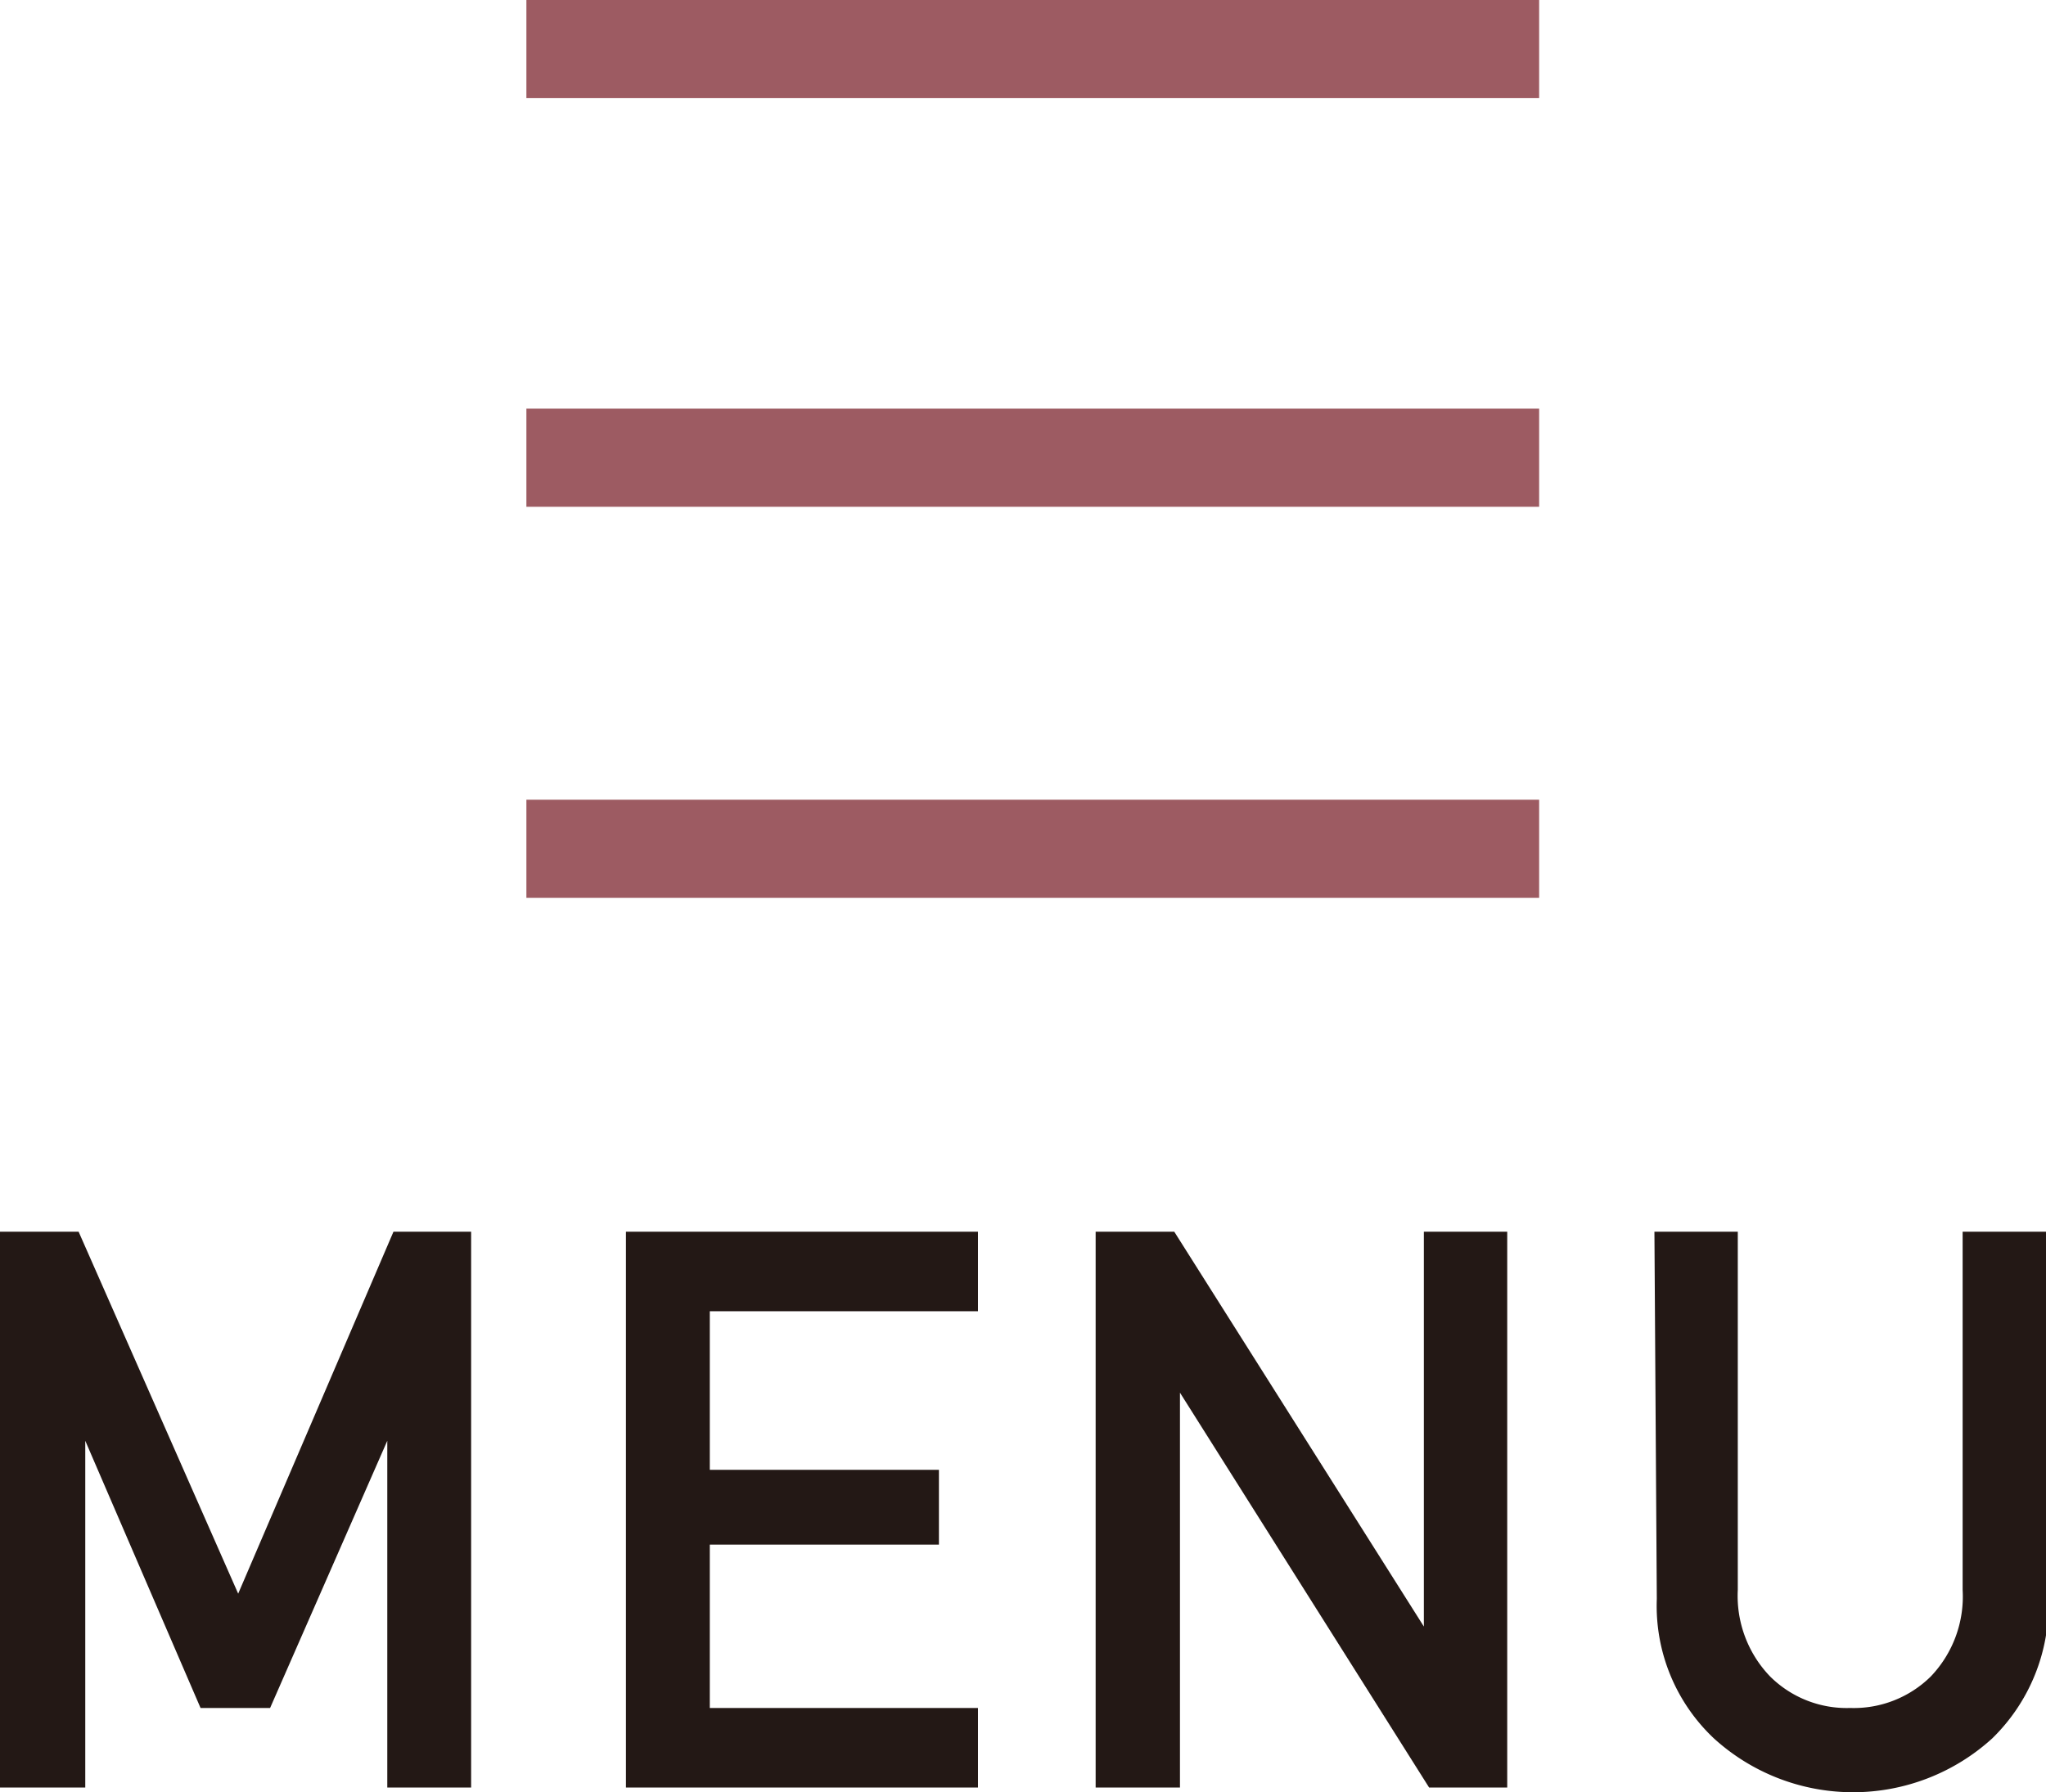
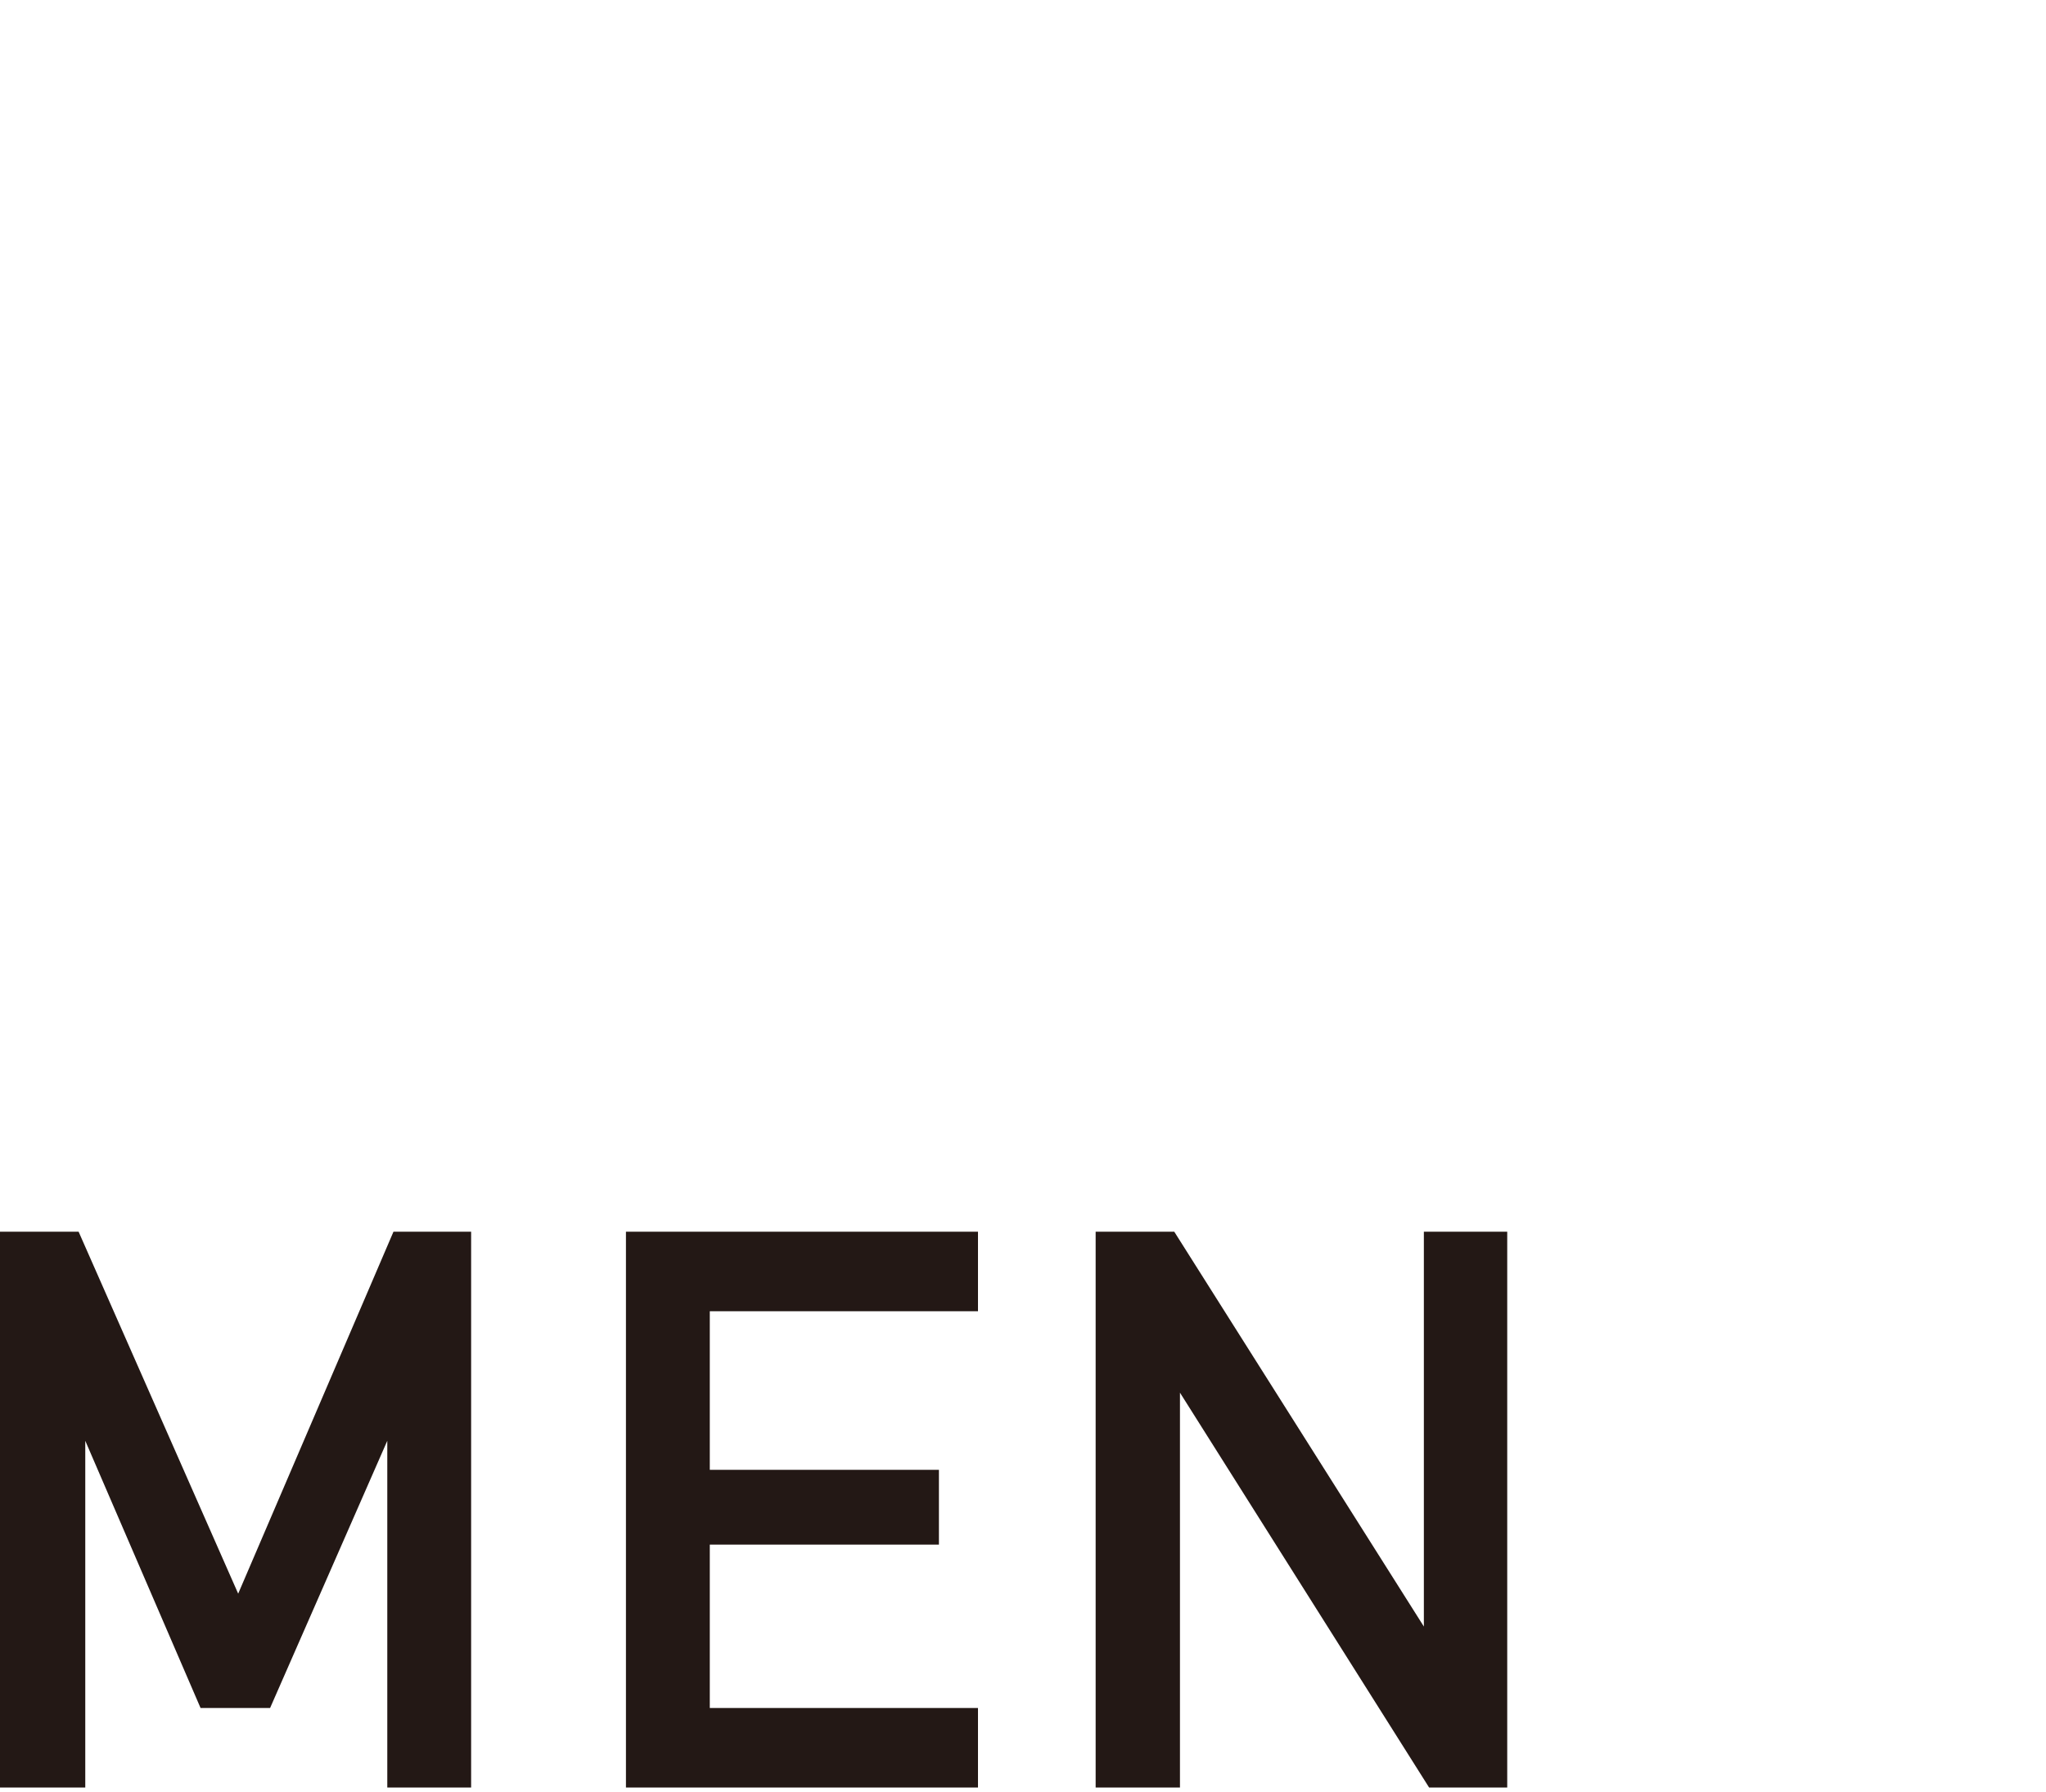
<svg xmlns="http://www.w3.org/2000/svg" viewBox="0 0 42.95 37.63">
  <defs>
    <style>.cls-1{fill:#231815;}.cls-2{fill:none;stroke:#9d5b62;stroke-linejoin:round;stroke-width:2.06px;}</style>
  </defs>
  <g id="レイヤー_2" data-name="レイヤー 2">
    <g id="レイヤー_1-2" data-name="レイヤー 1">
      <path class="cls-1" d="M0,25.86H1.65L5,33.46l3.26-7.6H9.89V37.53H8.13V30.25h0L5.67,35.86H4.21L1.79,30.25h0v7.28H0Z" />
      <path class="cls-1" d="M13.14,25.86h7.39v1.67H14.9v3.33h4.81v1.57H14.9v3.43h5.63v1.67H13.14Z" />
      <path class="cls-1" d="M23,25.86h1.65l5.24,8.29h0V25.86h1.75V37.53H30l-5.23-8.29h0v8.29H23Z" />
-       <path class="cls-1" d="M34.73,25.86h1.75v7.52a2.44,2.44,0,0,0,.68,1.82,2.28,2.28,0,0,0,1.68.66,2.3,2.3,0,0,0,1.69-.66,2.43,2.43,0,0,0,.67-1.82V25.86H43v7.71a3.91,3.91,0,0,1-1.18,2.93,4.34,4.34,0,0,1-5.84,0,3.82,3.82,0,0,1-1.2-2.93Z" />
-       <line class="cls-2" x1="11.05" y1="1.03" x2="32.31" y2="1.03" />
-       <line class="cls-2" x1="11.05" y1="9.61" x2="32.31" y2="9.61" />
-       <line class="cls-2" x1="11.05" y1="17.82" x2="32.31" y2="17.82" />
    </g>
  </g>
</svg>